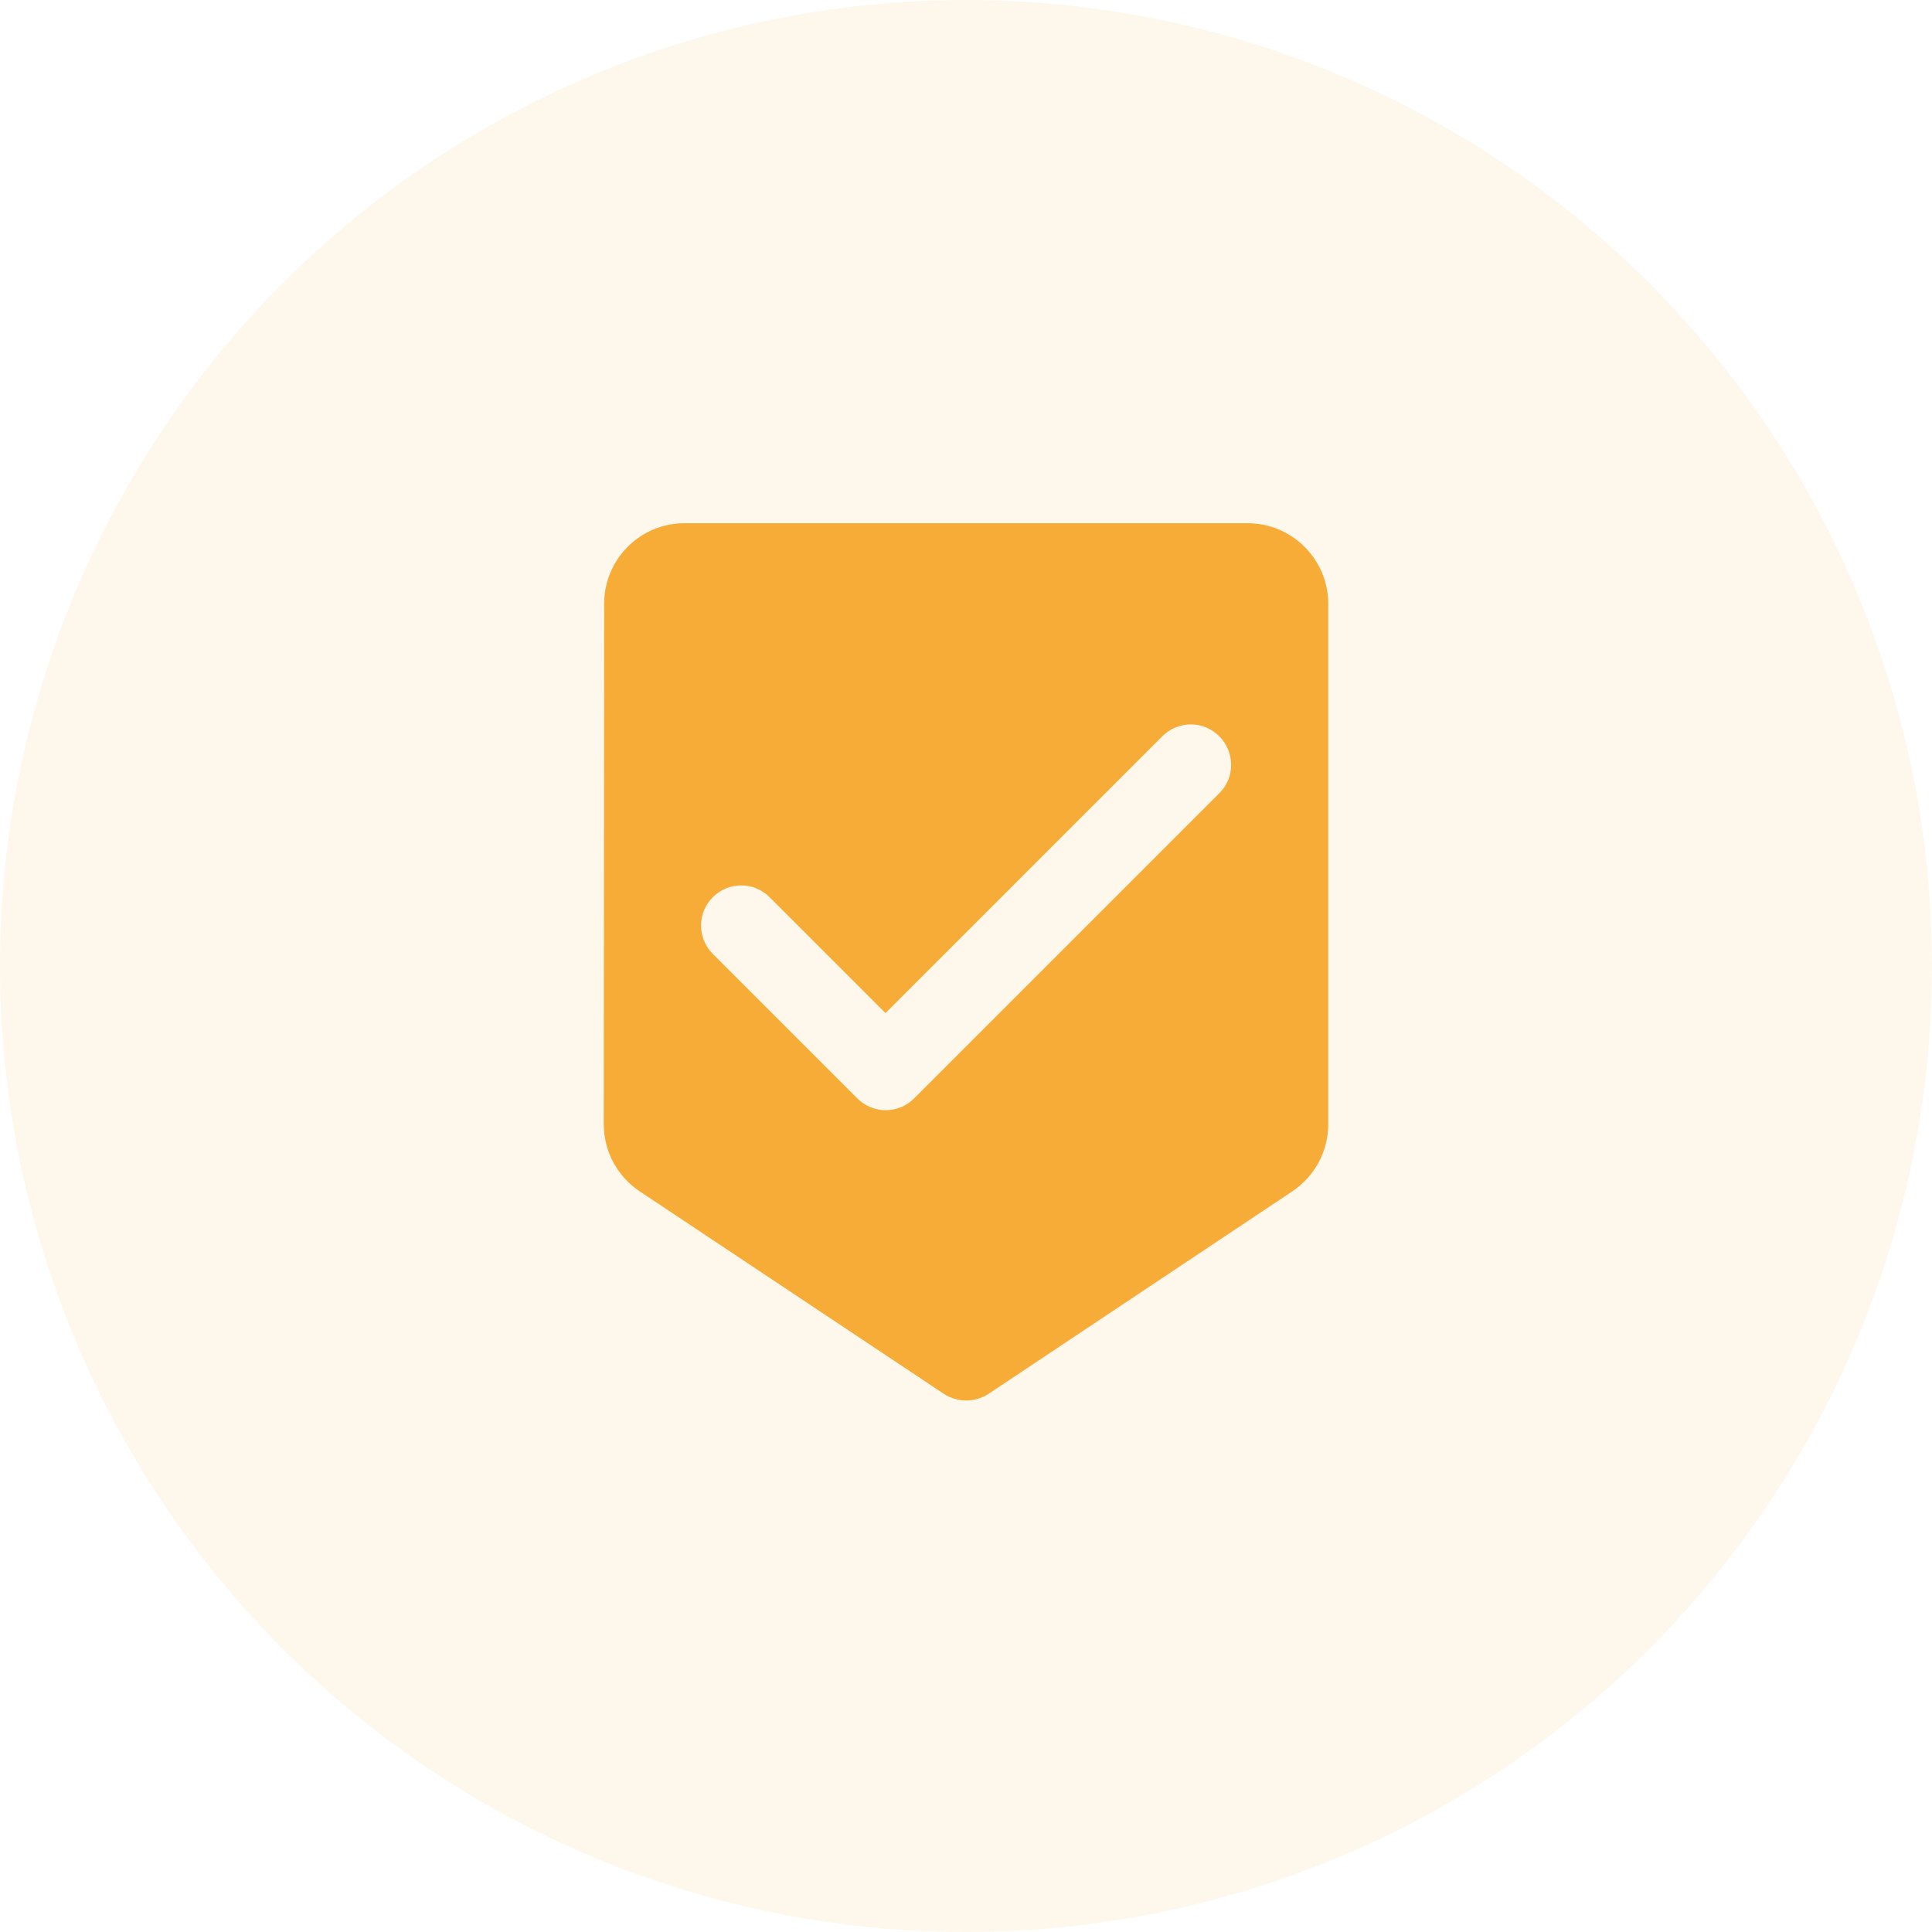
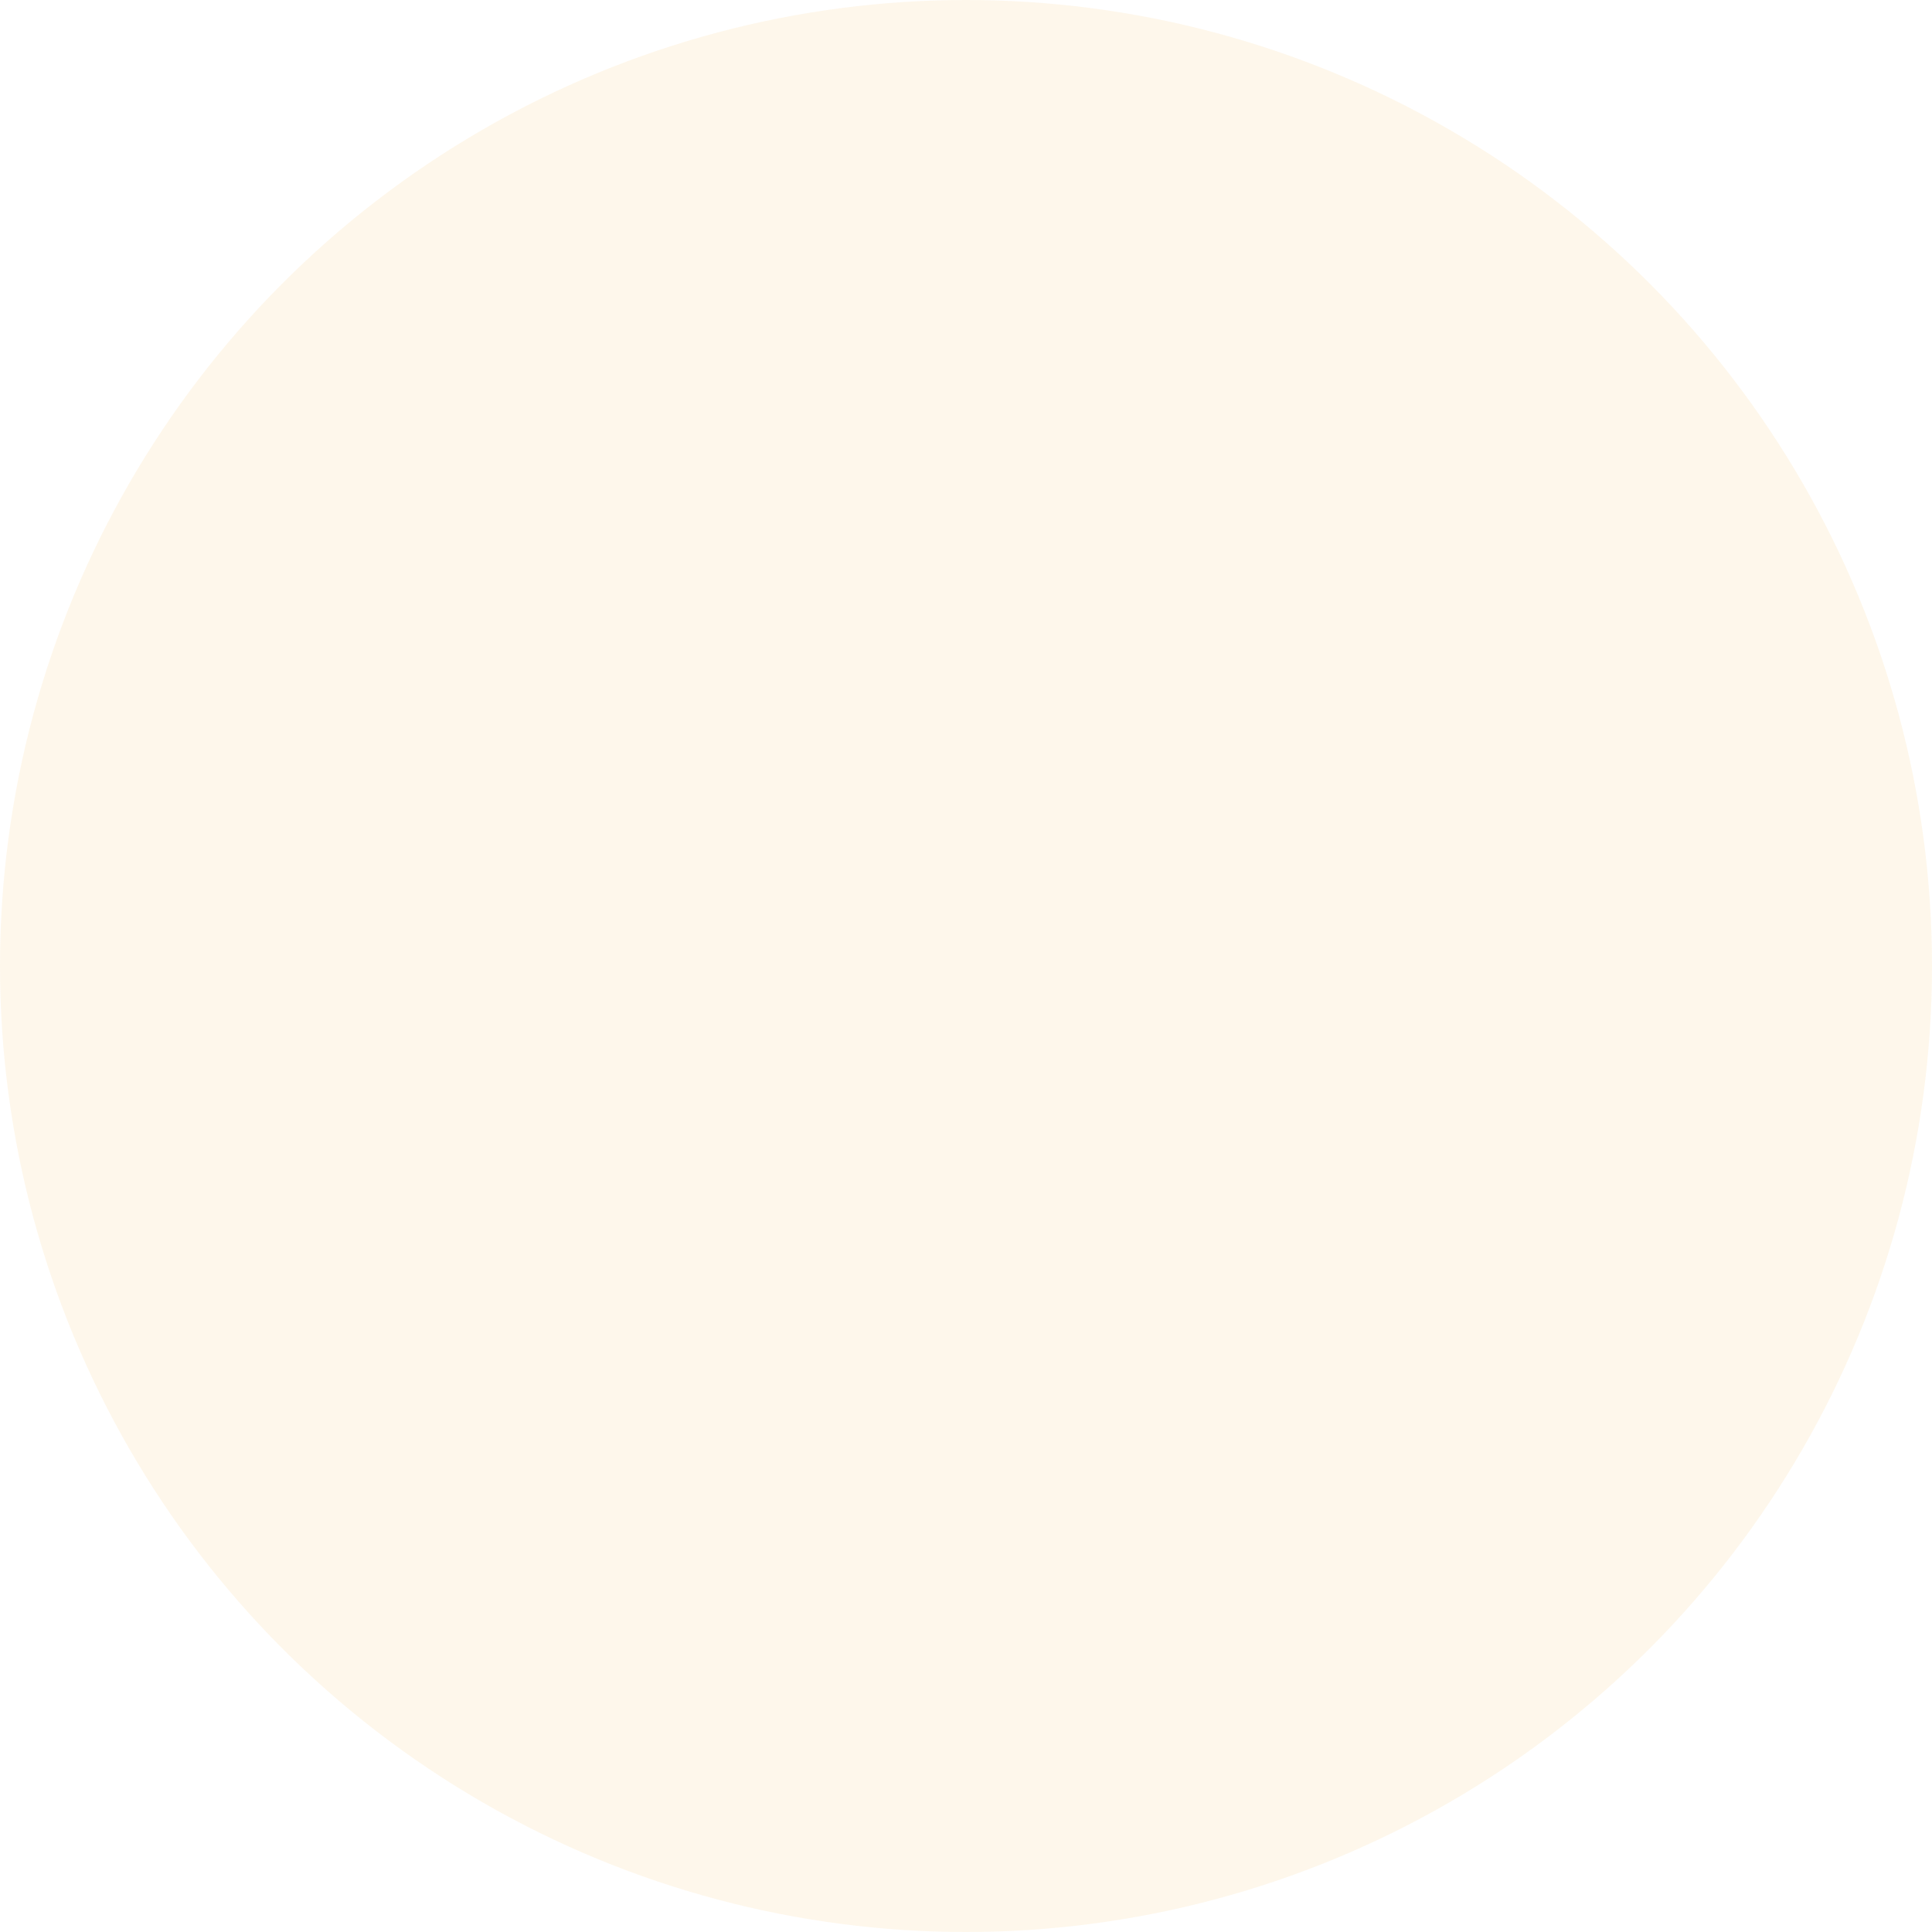
<svg xmlns="http://www.w3.org/2000/svg" width="48" height="48" viewBox="0 0 48 48" fill="none">
  <circle cx="24" cy="24" r="24" fill="#F6AC37" fill-opacity="0.1" />
  <g clip-path="url(#clip0_11492_42084)">
-     <path d="M31 13H17C15.9 13 15.01 13.9 15.01 15L15 27.93C15 28.62 15.35 29.23 15.88 29.59L23.45 34.63C23.79 34.85 24.22 34.85 24.56 34.63L32.12 29.59C32.65 29.23 33 28.62 33 27.93V15C33 13.9 32.1 13 31 13ZM30.3 19.7L22.71 27.29C22.32 27.68 21.69 27.68 21.3 27.29L17.71 23.7C17.32 23.31 17.32 22.68 17.71 22.29C18.1 21.9 18.73 21.9 19.12 22.29L22 25.17L28.88 18.29C29.27 17.9 29.9 17.9 30.29 18.29C30.68 18.68 30.69 19.31 30.3 19.7Z" fill="#F6AC37" />
-   </g>
+     </g>
  <defs>
    <clipPath id="clip0_11492_42084">
      <rect width="24" height="24" fill="white" transform="translate(12 12)" />
    </clipPath>
  </defs>
</svg>